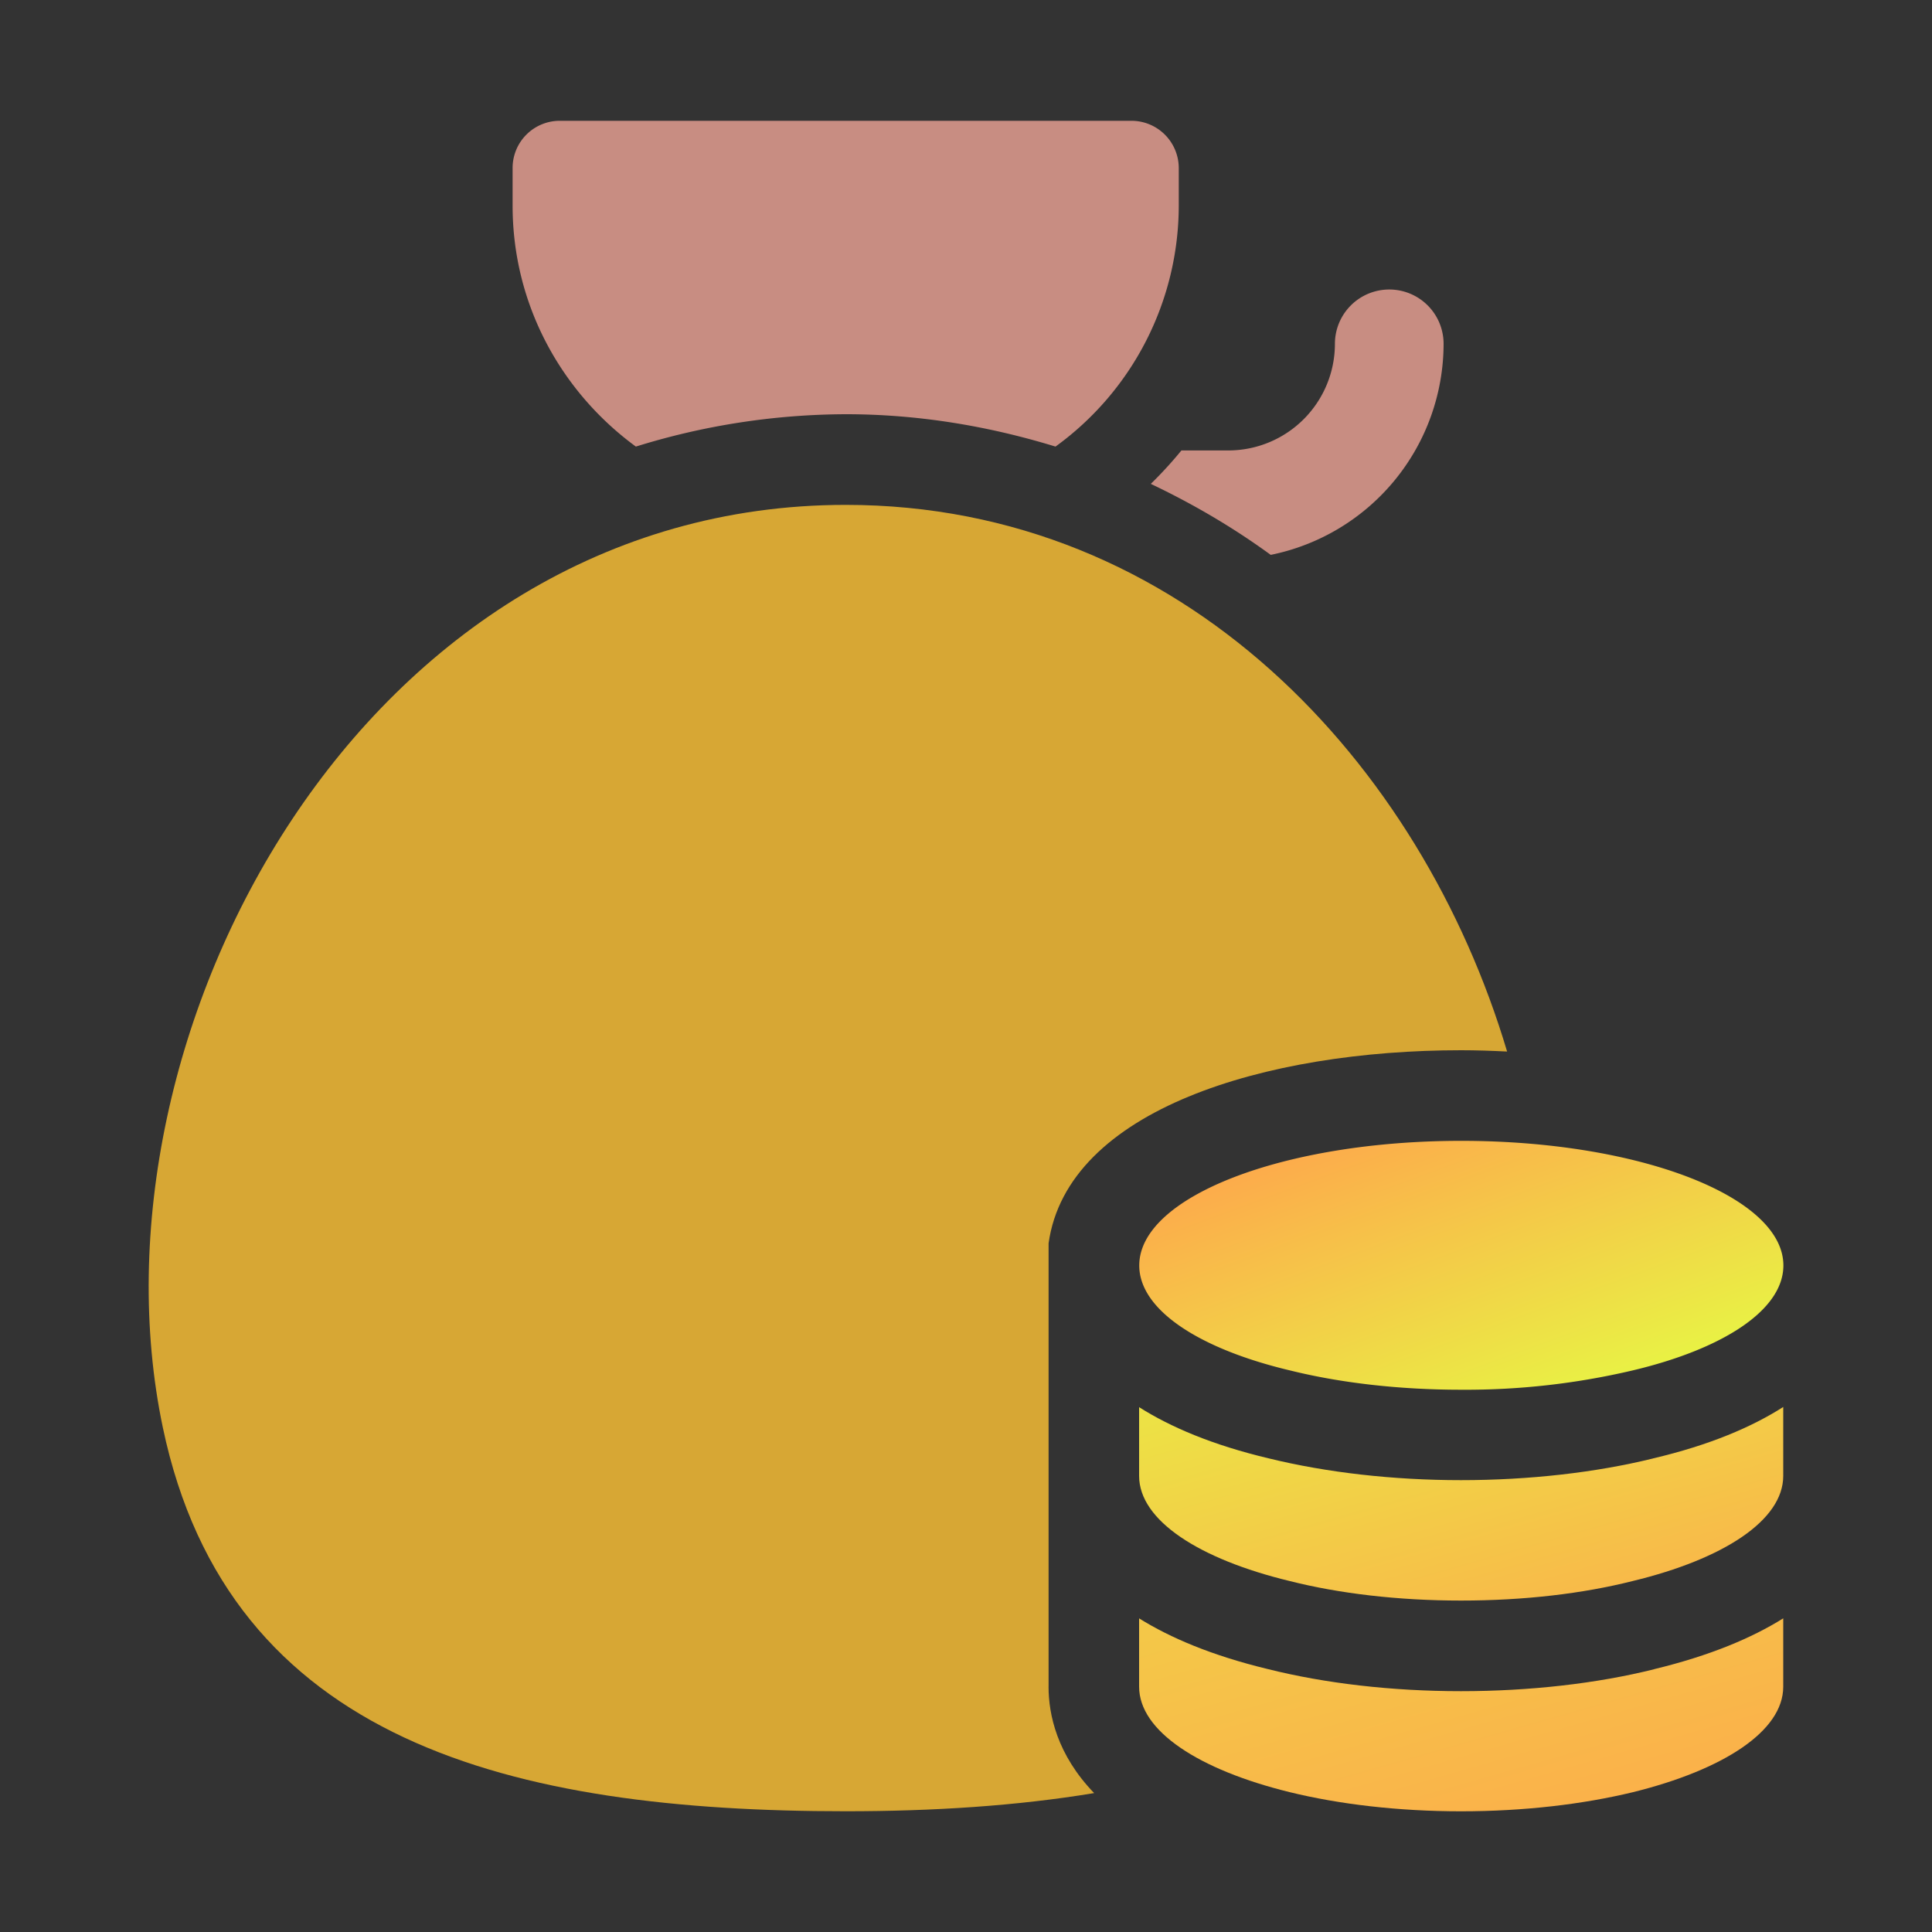
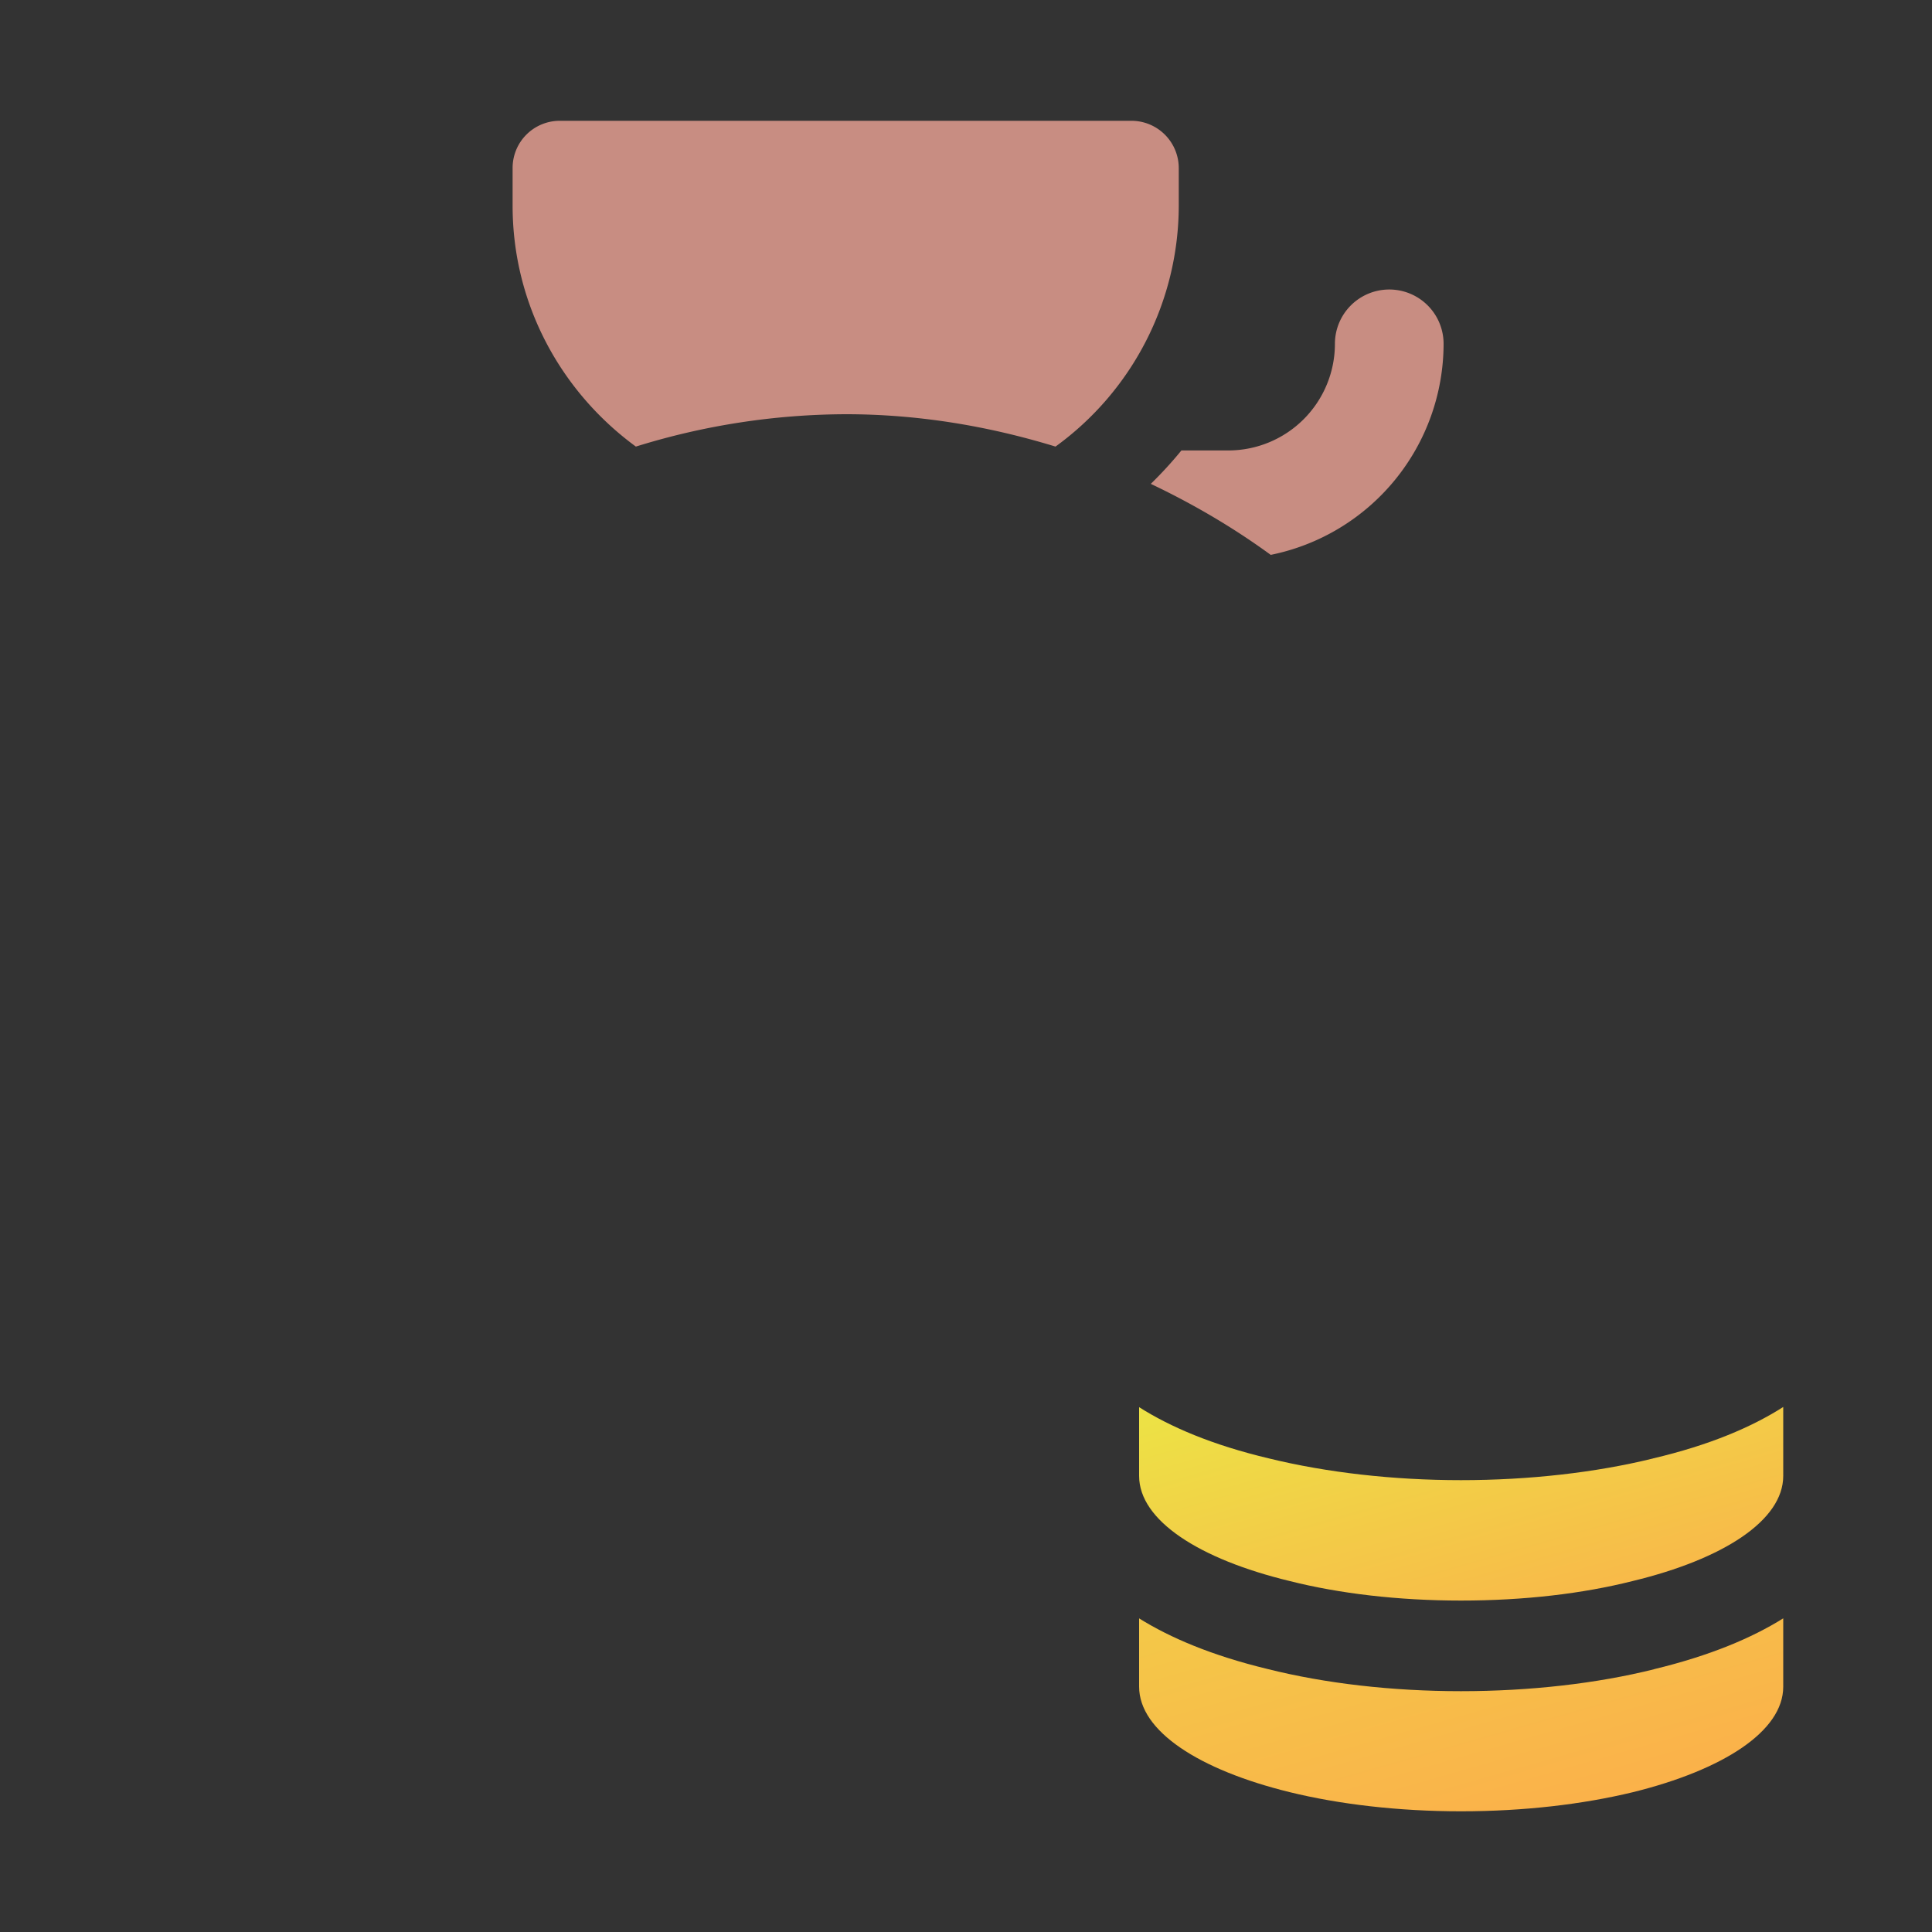
<svg xmlns="http://www.w3.org/2000/svg" width="40" height="40" fill="none">
  <rect width="100%" height="100%" fill="#333333" stroke="none" />
  <path fill="#C88D82" d="M13.165 9.246a14.766 14.766 0 0 1 4.344-.67c1.499 0 2.95.243 4.344.67a6.17 6.17 0 0 0 2.552-4.988v-.781a.98.98 0 0 0-.98-.976H11.59a.976.976 0 0 0-.977.976v.782c0 2.053 1.013 3.861 2.552 4.987Zm15.598-3.252a1.125 1.125 0 0 0-1.125 1.124 2.208 2.208 0 0 1-2.208 2.208h-.97a8.29 8.29 0 0 1-.634.692c.862.41 1.694.894 2.483 1.47a4.465 4.465 0 0 0 3.579-4.368 1.124 1.124 0 0 0-1.125-1.126Z" />
-   <path fill="url(#a)" d="M36.923 26.2c0 .923-1.248 1.731-3.133 2.176a15.08 15.08 0 0 1-3.539.397c-1.293 0-2.507-.144-3.531-.397-1.883-.445-3.133-1.253-3.133-2.176 0-1.424 2.986-2.58 6.666-2.58 3.686 0 6.67 1.156 6.67 2.58Z" />
  <path fill="url(#b)" d="M34.246 34.56c-1.187.296-2.576.454-3.998.454-1.429 0-2.814-.16-4.008-.46-1.152-.279-2.008-.644-2.656-1.047v1.413c0 .923 1.242 1.723 3.115 2.184 1.024.251 2.248.397 3.549.397 1.31 0 2.525-.146 3.557-.395 1.875-.463 3.115-1.264 3.115-2.184v-1.416c-.65.406-1.514.772-2.672 1.052l-.002.002Z" />
  <path fill="url(#c)" d="M34.22 30.197c-1.185.291-2.564.448-3.972.448-1.403 0-2.78-.157-3.98-.451-1.167-.277-2.033-.648-2.684-1.06v1.423c0 .921 1.242 1.723 3.115 2.176 1.024.259 2.248.405 3.549.405 1.31 0 2.525-.144 3.557-.405 1.875-.453 3.115-1.255 3.115-2.176V29.13c-.651.415-1.522.789-2.7 1.066Z" />
-   <path fill="#D7A734" d="M21.71 34.92v-9.18c.39-2.769 4.496-3.996 8.54-3.996.32 0 .636.011.953.027-1.782-5.977-6.713-11.318-13.693-11.318-10.016 0-15.835 10.995-14.14 19.096C4.738 36.08 10.62 37.5 17.51 37.5c1.808 0 3.538-.11 5.143-.376-.768-.795-.944-1.626-.944-2.205h.001Z" />
  <defs>
    <linearGradient id="a" x1="23.587" x2="26.669" y1="24.102" y2="32.483" gradientUnits="userSpaceOnUse">
      <stop stop-color="#FFA24C" />
      <stop offset="1" stop-color="#E5FF43" />
    </linearGradient>
    <linearGradient id="b" x1="23.584" x2="25.528" y1="33.88" y2="40.701" gradientUnits="userSpaceOnUse">
      <stop stop-color="#F4C748" />
      <stop offset="1" stop-color="#FCAD4B" />
    </linearGradient>
    <linearGradient id="c" x1="23.584" x2="25.539" y1="29.507" y2="36.344" gradientUnits="userSpaceOnUse">
      <stop stop-color="#EDE145" />
      <stop offset="1" stop-color="#FAB24A" />
    </linearGradient>
  </defs>
</svg>